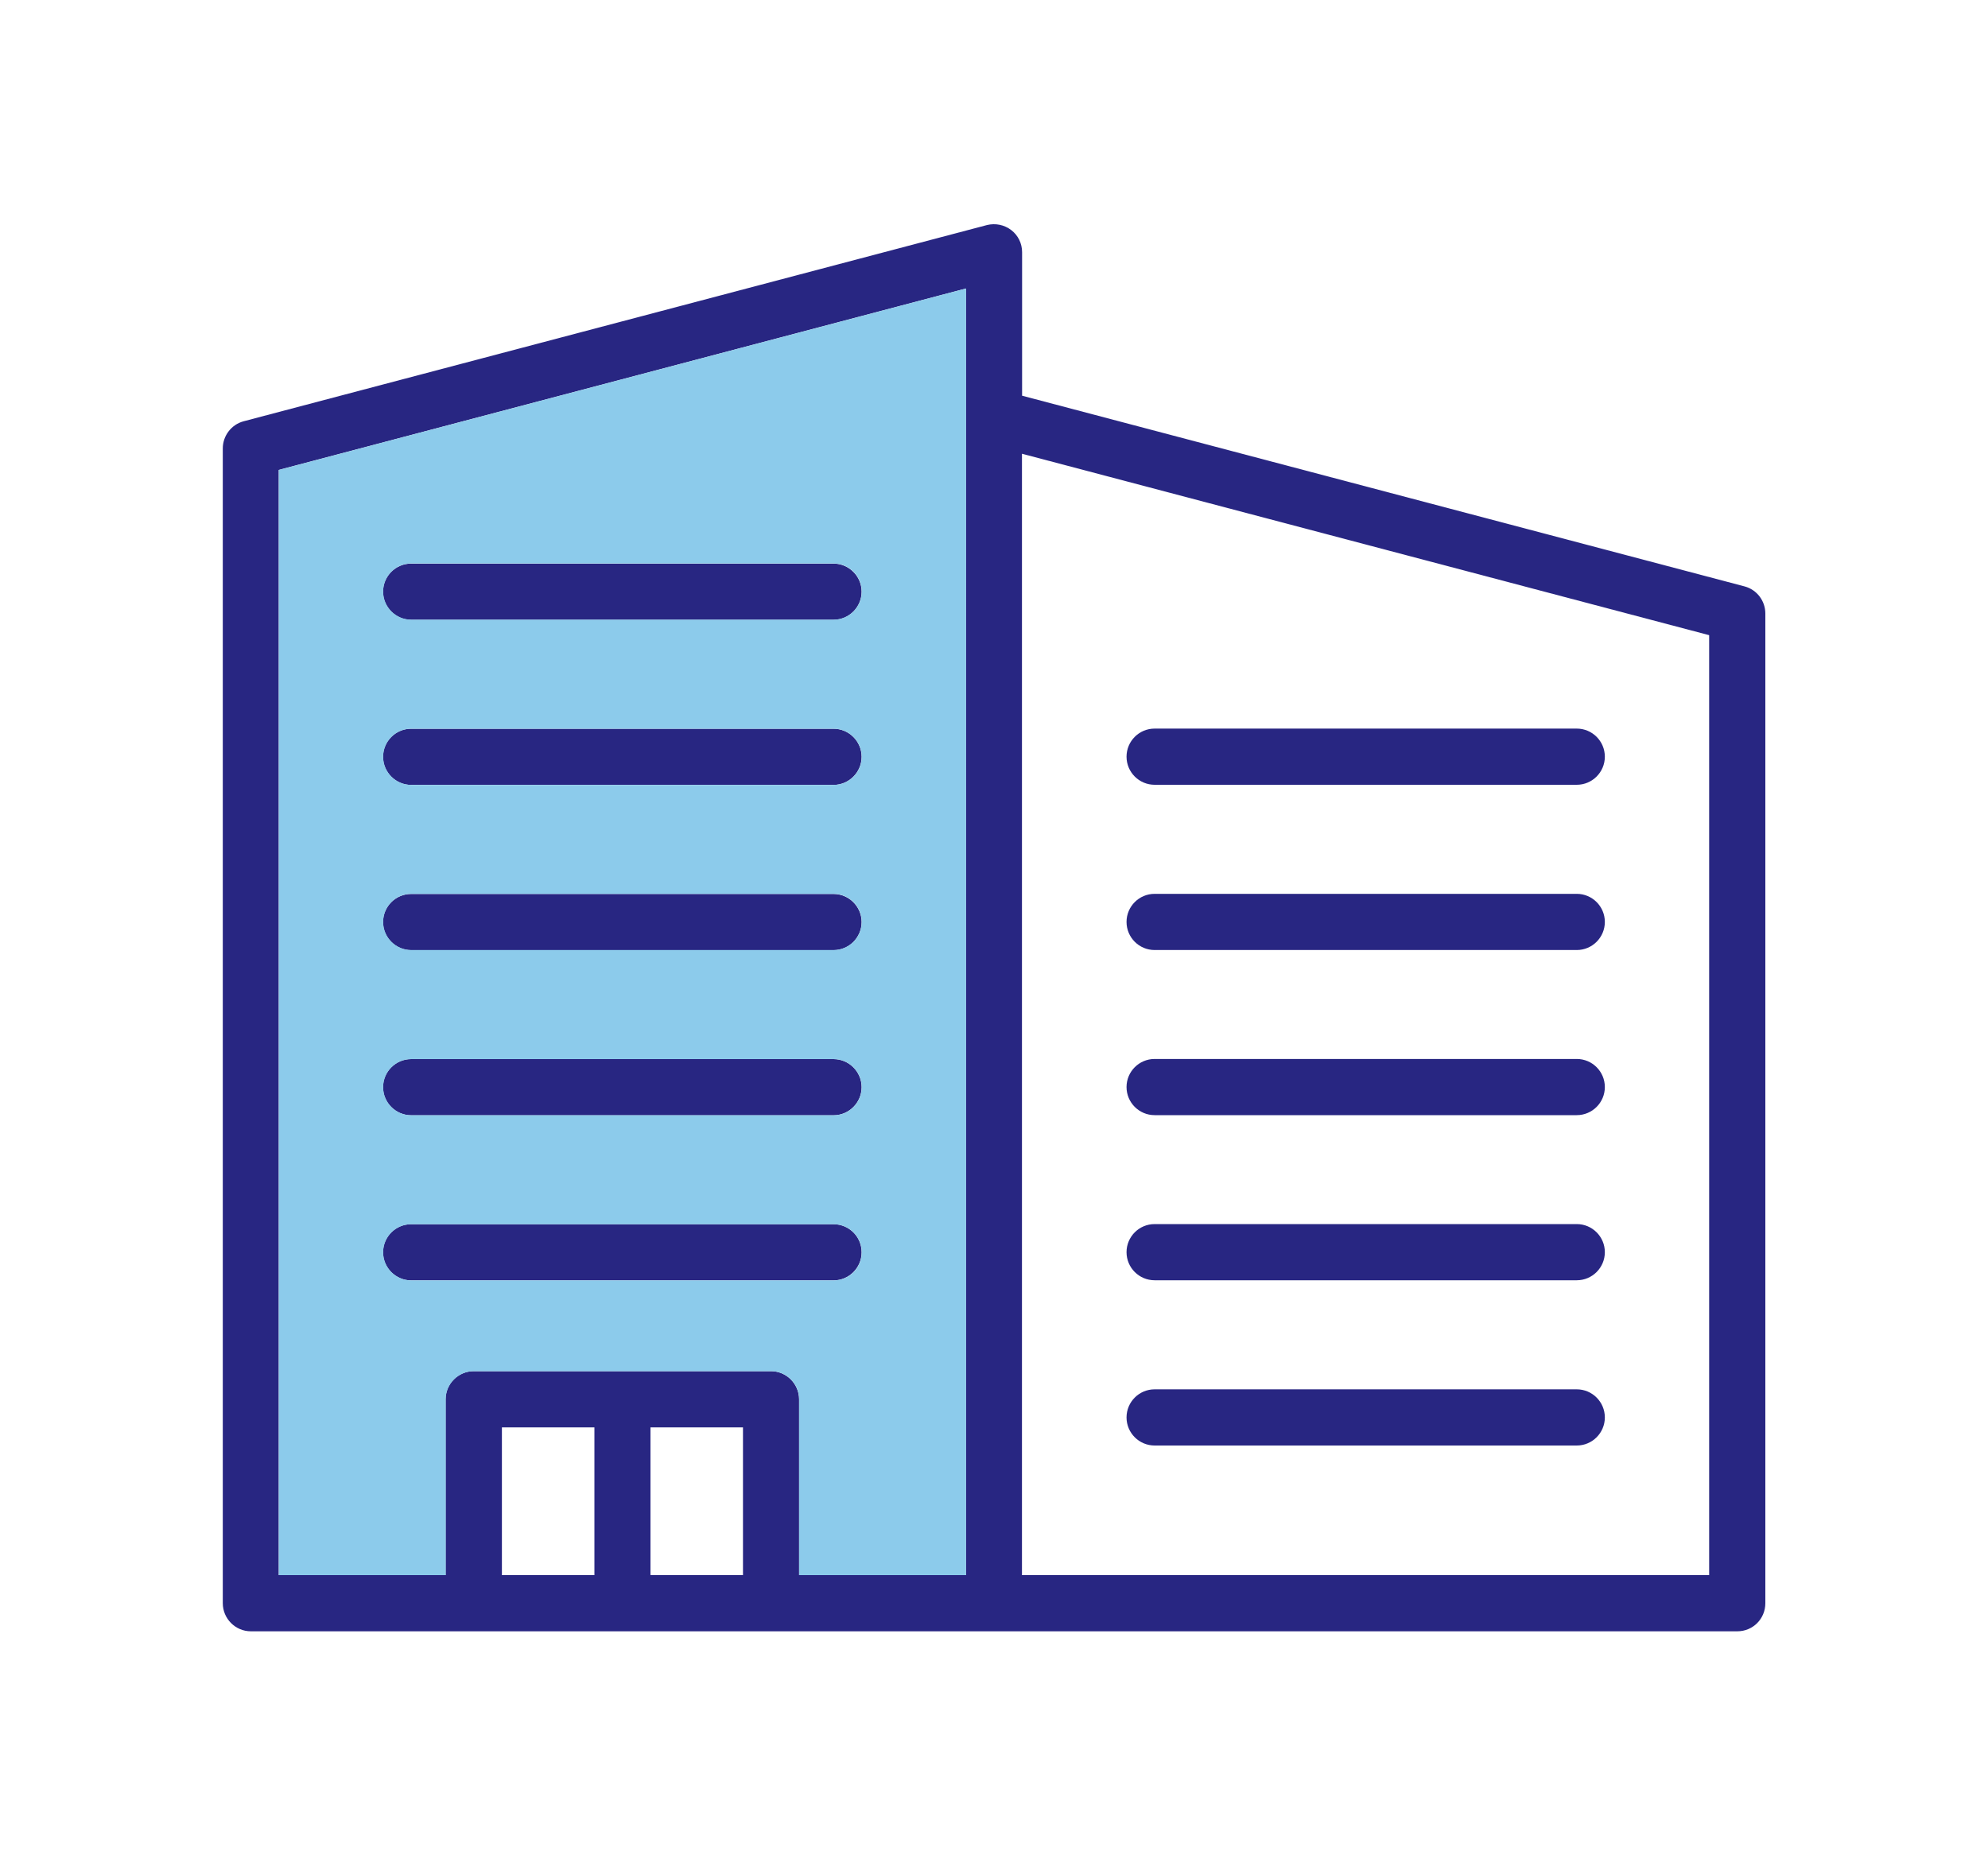
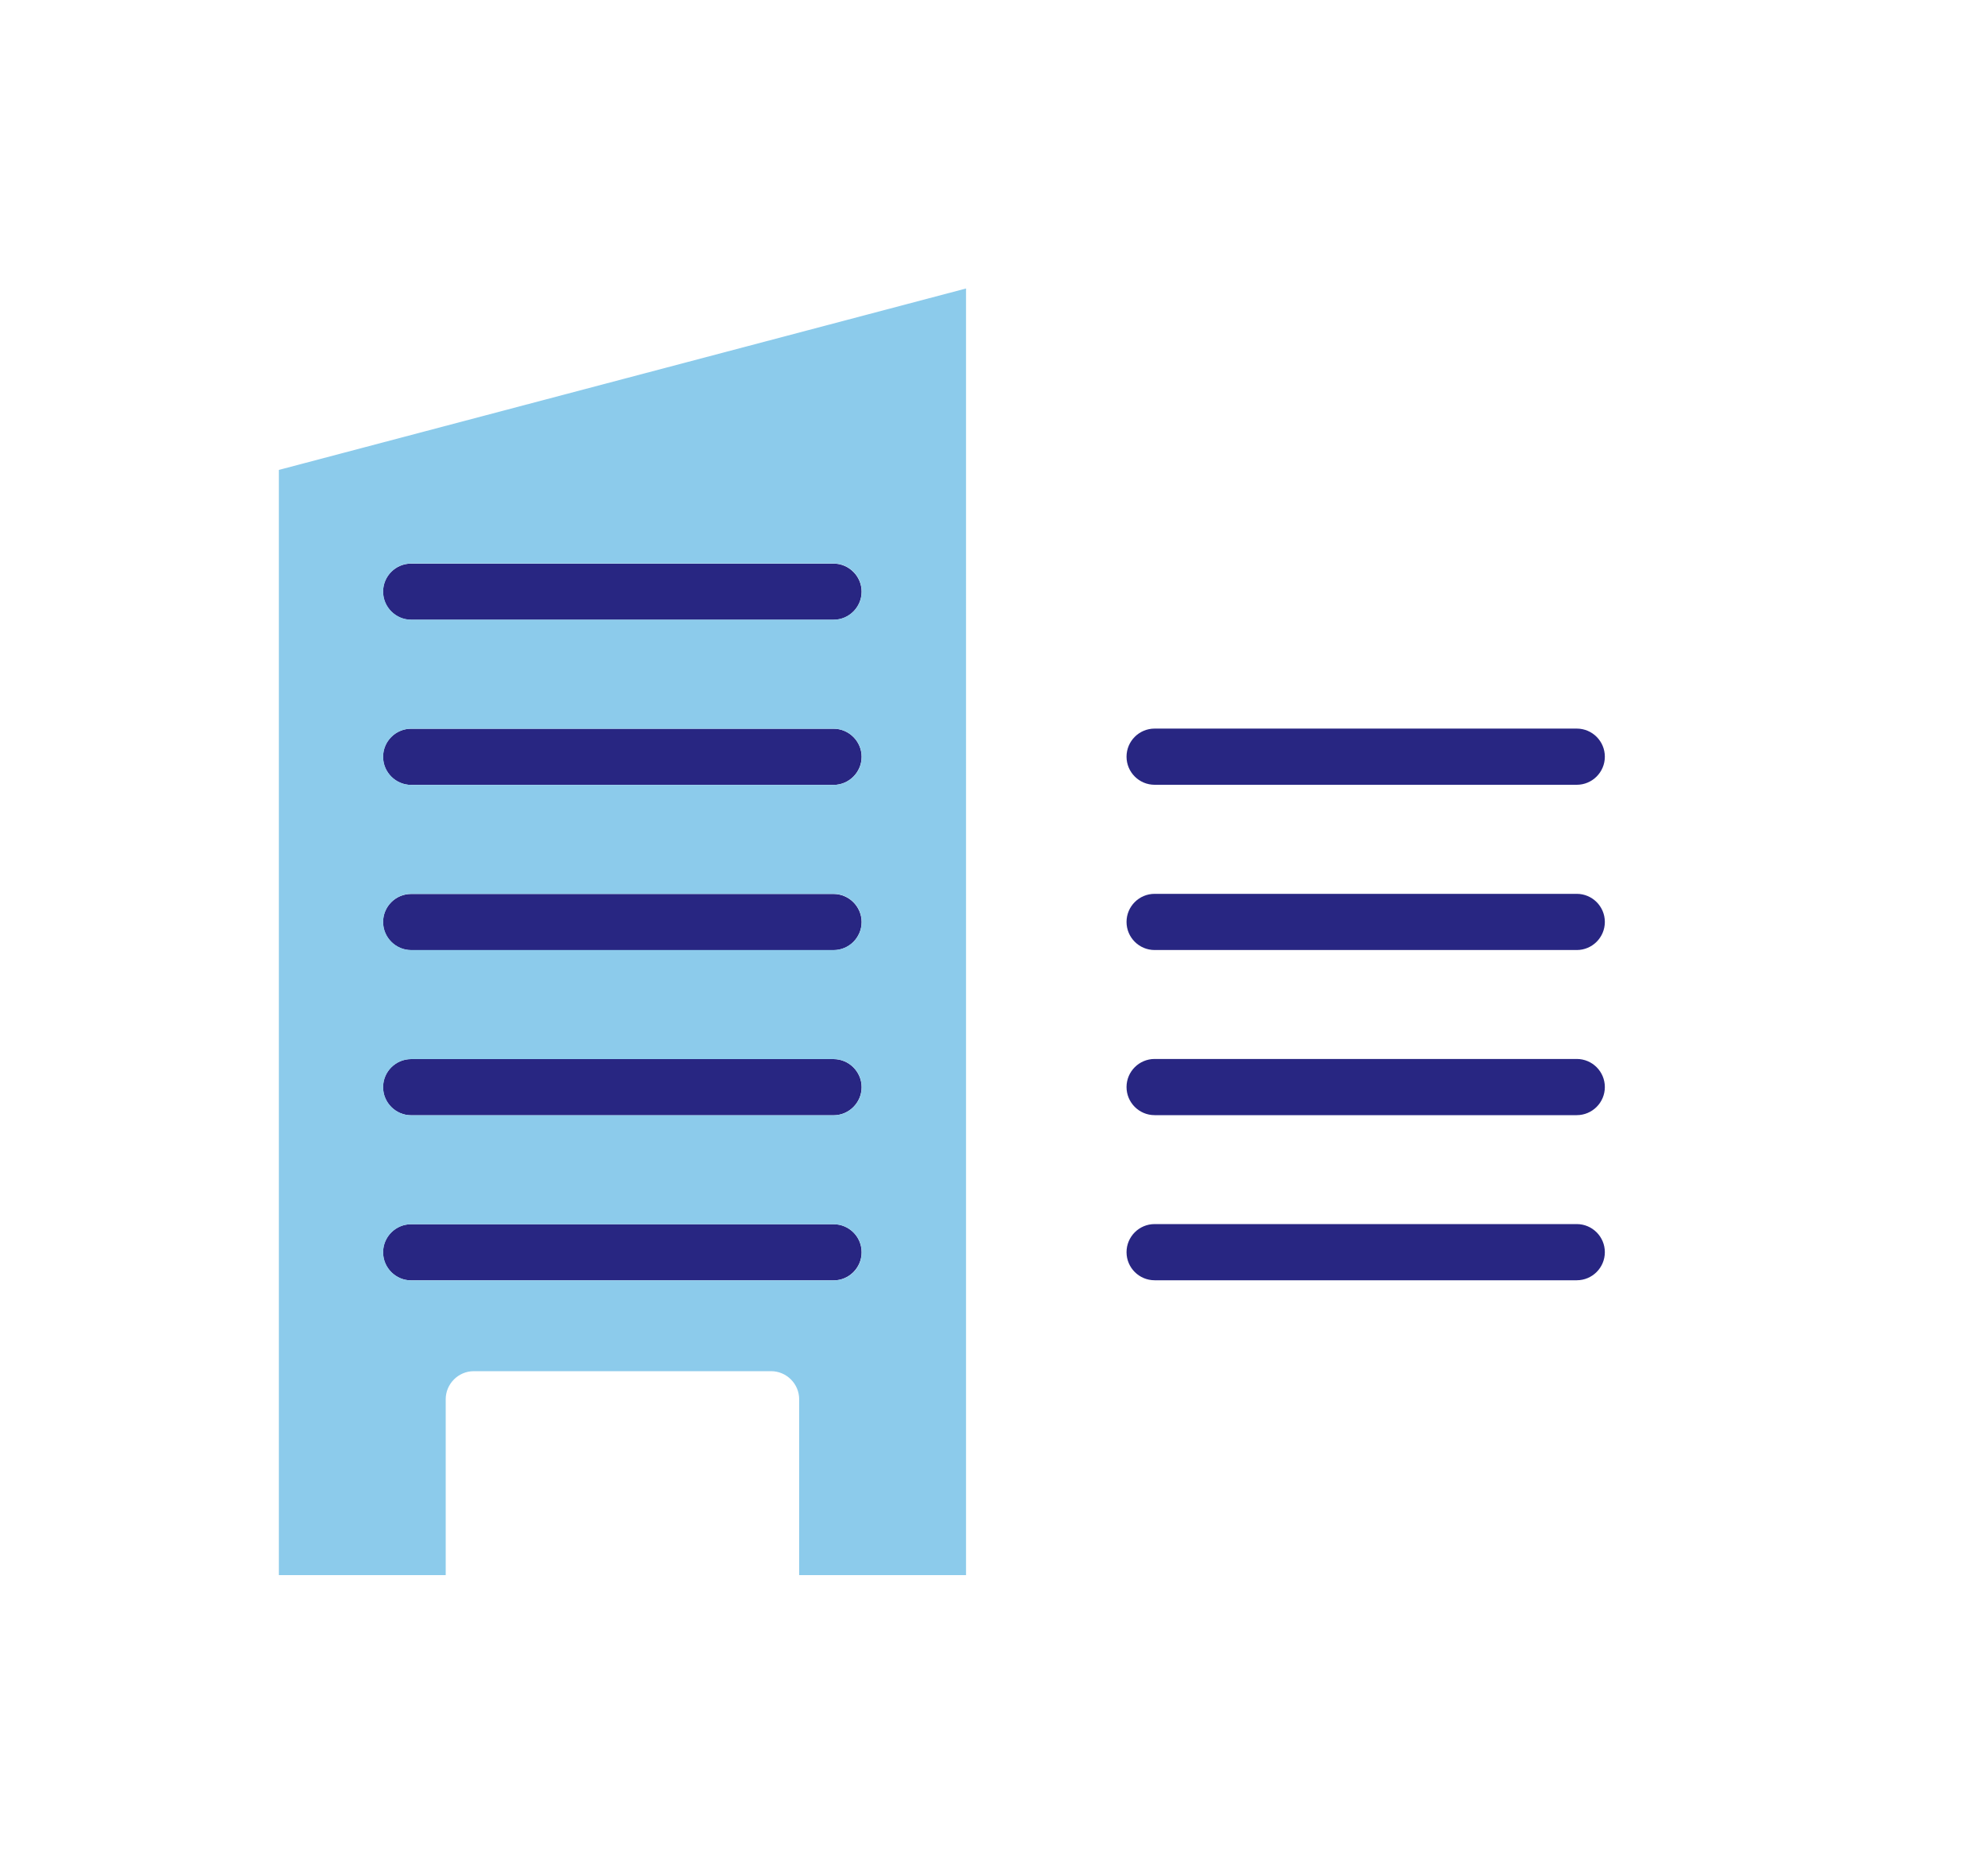
<svg xmlns="http://www.w3.org/2000/svg" id="_レイヤー_2" data-name="レイヤー 2" width="150" height="140" viewBox="0 0 150 140">
  <defs>
    <style>
      .cls-1 {
        fill: #8ccbeb;
      }

      .cls-1, .cls-2, .cls-3 {
        stroke-width: 0px;
      }

      .cls-2 {
        fill: none;
      }

      .cls-3 {
        fill: #282682;
      }
    </style>
  </defs>
  <g id="_コンテンツ" data-name="コンテンツ">
    <g>
      <g>
        <path class="cls-3" d="M65.01,44.65c0,1.16-.95,2.12-2.12,2.12h-31.87c-1.16,0-2.12-.95-2.12-2.12s.95-2.12,2.12-2.12h31.87c1.16,0,2.12.95,2.12,2.12Z" />
        <path class="cls-3" d="M65.01,57.11c0,1.16-.95,2.12-2.12,2.12h-31.87c-1.16,0-2.12-.95-2.12-2.12s.95-2.12,2.12-2.12h31.87c1.16,0,2.12.95,2.12,2.12Z" />
        <path class="cls-3" d="M65.01,69.58c0,1.16-.95,2.12-2.12,2.12h-31.87c-1.16,0-2.12-.95-2.12-2.12s.95-2.12,2.12-2.12h31.87c1.16,0,2.12.95,2.12,2.12Z" />
        <path class="cls-3" d="M65.01,82.04c0,1.16-.95,2.12-2.12,2.12h-31.87c-1.16,0-2.12-.95-2.12-2.12s.95-2.12,2.12-2.12h31.87c1.16,0,2.12.95,2.12,2.12Z" />
        <path class="cls-3" d="M65.01,94.5c0,1.16-.95,2.12-2.12,2.12h-31.87c-1.16,0-2.12-.95-2.12-2.12s.95-2.12,2.12-2.12h31.87c1.16,0,2.12.93,2.12,2.12Z" />
        <path class="cls-3" d="M87.12,59.22h31.85c1.17,0,2.12-.95,2.12-2.12s-.95-2.12-2.12-2.12h-31.85c-1.17,0-2.12.95-2.12,2.12s.95,2.12,2.12,2.12Z" />
        <path class="cls-3" d="M87.12,71.69h31.85c1.17,0,2.12-.95,2.12-2.12s-.95-2.12-2.12-2.12h-31.85c-1.17,0-2.12.95-2.12,2.12s.95,2.12,2.12,2.12Z" />
        <path class="cls-3" d="M87.12,84.15h31.85c1.17,0,2.12-.95,2.12-2.12s-.95-2.12-2.12-2.12h-31.85c-1.17,0-2.12.95-2.12,2.12s.95,2.12,2.12,2.12Z" />
        <path class="cls-3" d="M87.12,96.61h31.85c1.17,0,2.12-.95,2.12-2.12s-.95-2.12-2.12-2.12h-31.85c-1.17,0-2.12.95-2.12,2.12s.95,2.12,2.12,2.12Z" />
-         <path class="cls-3" d="M87.12,109.08h31.85c1.17,0,2.12-.95,2.12-2.12s-.95-2.12-2.12-2.12h-31.85c-1.17,0-2.12.95-2.12,2.12s.95,2.12,2.12,2.12Z" />
-         <path class="cls-3" d="M131.63,44.25l-54.51-14.39v-10.83c0-.66-.3-1.27-.82-1.67-.53-.4-1.19-.53-1.82-.38l-56.1,14.81c-.93.25-1.57,1.1-1.57,2.05v87.14c0,1.16.95,2.12,2.12,2.12h112.15c1.19,0,2.12-.95,2.12-2.12V46.3c0-.95-.63-1.8-1.57-2.05ZM44.85,118.86h-6.98v-11.15h6.98v11.15ZM56.06,118.86h-6.98v-11.15h6.98v11.15ZM72.88,118.86h-12.59v-13.27c0-1.16-.95-2.12-2.12-2.12h-22.43c-1.16,0-2.12.95-2.12,2.12v13.27h-12.59V35.46l51.85-13.69v97.09ZM128.96,118.86h-51.85V34.24l51.85,13.69v70.93Z" />
        <path class="cls-1" d="M21.04,35.46v83.4h12.59v-13.27c0-1.16.95-2.12,2.12-2.12h22.43c1.16,0,2.12.95,2.12,2.12v13.27h12.59V21.77l-51.85,13.69ZM62.9,96.62h-31.87c-1.16,0-2.12-.95-2.12-2.12s.95-2.12,2.12-2.12h31.87c1.16,0,2.12.93,2.12,2.12s-.95,2.12-2.12,2.12ZM62.9,84.16h-31.87c-1.16,0-2.12-.95-2.12-2.12s.95-2.12,2.12-2.12h31.87c1.16,0,2.12.95,2.12,2.12s-.95,2.12-2.12,2.12ZM62.9,71.69h-31.87c-1.16,0-2.12-.95-2.12-2.12s.95-2.12,2.12-2.12h31.87c1.16,0,2.12.95,2.12,2.12s-.95,2.12-2.12,2.12ZM62.9,59.23h-31.87c-1.16,0-2.12-.95-2.12-2.12s.95-2.12,2.12-2.12h31.87c1.16,0,2.12.95,2.12,2.12s-.95,2.12-2.12,2.12ZM62.9,46.76h-31.87c-1.16,0-2.12-.95-2.12-2.12s.95-2.12,2.12-2.12h31.87c1.16,0,2.12.95,2.12,2.12s-.95,2.12-2.12,2.12Z" />
      </g>
      <rect class="cls-2" width="150" height="140" />
    </g>
  </g>
</svg>